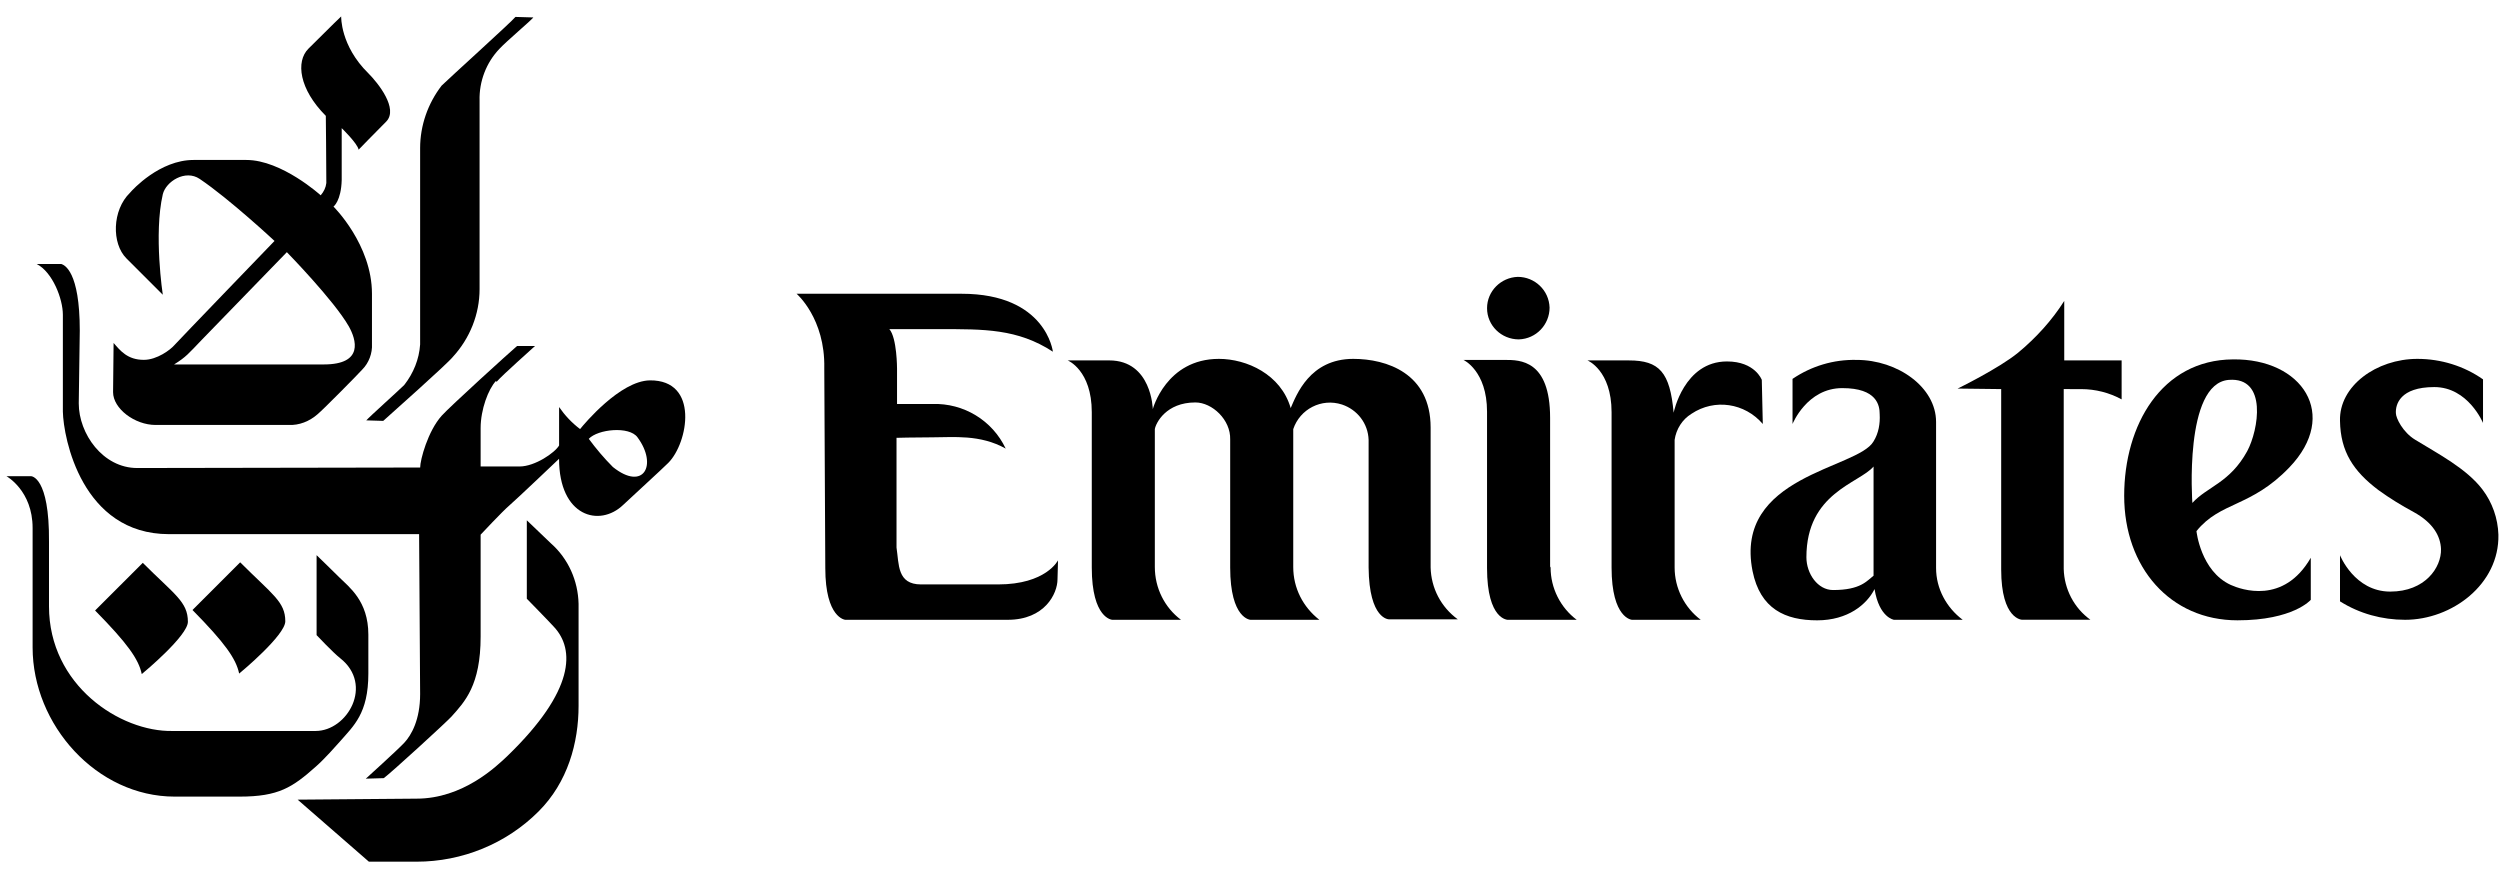
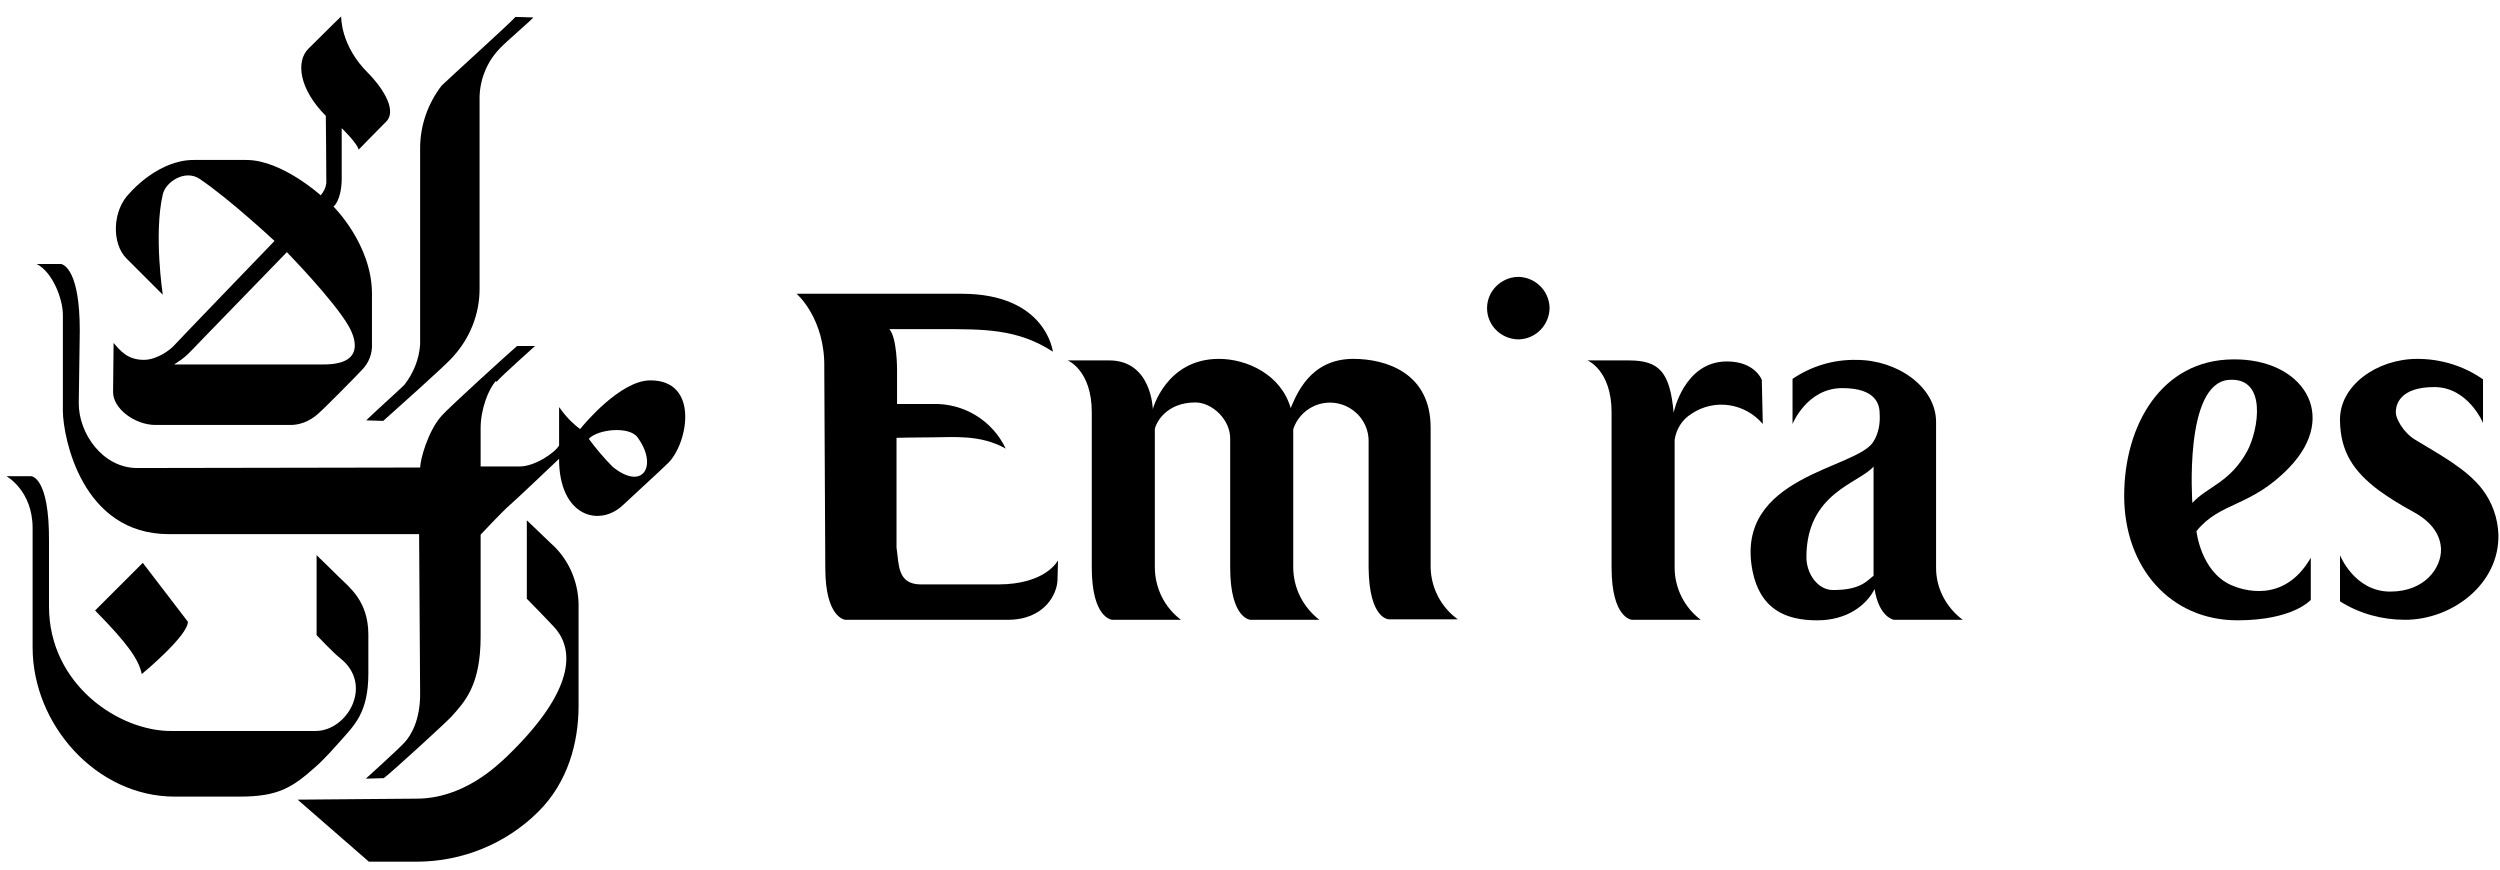
<svg xmlns="http://www.w3.org/2000/svg" width="135" height="47" viewBox="0 0 135 47" fill="none">
  <path d="M23.849 4.622C23.102 5.591 22.687 6.782 22.687 7.999C22.687 8.414 22.687 18.242 22.687 18.602C22.632 19.404 22.328 20.151 21.829 20.789C21.553 21.066 19.919 22.532 19.78 22.7L20.694 22.728C20.998 22.451 24.154 19.655 24.458 19.267C25.371 18.271 25.897 16.969 25.897 15.613C25.897 15.171 25.897 5.842 25.897 5.426C25.869 4.402 26.257 3.377 26.976 2.63C27.364 2.215 28.581 1.191 28.803 0.942L27.834 0.914C27.642 1.162 24.182 4.29 23.849 4.622Z" fill="black" />
  <path d="M16.072 43.181L19.92 46.531H22.495C24.959 46.531 27.339 45.562 29.083 43.817C30.661 42.24 31.243 40.108 31.243 38.116V32.608C31.215 31.362 30.69 30.171 29.749 29.341C29.583 29.175 28.448 28.096 28.448 28.096V32.331C28.448 32.331 29.694 33.604 29.915 33.853C31.049 35.07 31.049 37.285 27.423 40.801C26.787 41.41 24.987 43.127 22.496 43.127L16.072 43.181Z" fill="black" />
  <path d="M26.784 20.568C26.369 21.011 25.954 22.117 25.954 23.115V25.19H28.058C28.889 25.19 29.969 24.443 30.191 24.056C30.191 24.028 30.191 21.98 30.191 21.98C30.495 22.423 30.882 22.838 31.325 23.17C31.546 22.893 33.485 20.568 35.09 20.54C37.775 20.512 37.166 23.917 36.086 24.997C35.726 25.356 34.149 26.795 33.649 27.267C32.377 28.485 30.189 27.904 30.189 24.775C30.189 24.775 27.863 26.99 27.504 27.295C27.144 27.599 25.954 28.872 25.954 28.872V34.38C25.954 37.01 25.096 37.896 24.377 38.698C24.1 39.002 21.138 41.716 20.723 42.02L19.754 42.048C19.754 42.048 21.497 40.471 21.829 40.111C22.217 39.696 22.687 38.866 22.687 37.481C22.687 37.121 22.632 28.844 22.632 28.844H9.124C4.419 28.844 3.422 23.641 3.395 22.228C3.395 21.813 3.395 17.661 3.395 16.997C3.395 16.139 2.841 14.699 1.983 14.256H3.312C3.478 14.311 4.308 14.643 4.308 17.855C4.308 17.855 4.253 21.564 4.253 21.785C4.253 23.418 5.553 25.273 7.408 25.273L22.689 25.246C22.689 24.831 23.104 23.281 23.851 22.449C24.266 21.979 27.56 18.989 27.92 18.685H28.889C28.75 18.823 27.145 20.234 26.812 20.622L26.784 20.568ZM31.794 23.696C32.181 24.222 32.624 24.747 33.095 25.218C34.755 26.546 35.531 25.107 34.423 23.613C33.981 23.003 32.292 23.169 31.794 23.696Z" fill="black" />
-   <path d="M15.406 33.549C15.406 34.296 13.052 36.262 12.914 36.373C12.748 35.57 12.139 34.712 10.394 32.94L12.969 30.365C14.714 32.11 15.406 32.497 15.406 33.549Z" fill="black" />
  <path d="M19.891 3.958C20.417 4.484 21.524 5.868 20.86 6.561C20.278 7.142 19.365 8.083 19.365 8.083C19.31 7.751 18.452 6.92 18.452 6.92C18.452 6.92 18.452 9.412 18.452 9.717C18.424 10.851 18.009 11.156 18.009 11.156C18.009 11.156 20.086 13.205 20.086 15.861C20.086 17.134 20.086 18.325 20.086 18.574C20.114 19.073 19.92 19.598 19.56 19.958C19.367 20.179 17.456 22.116 17.151 22.367C16.709 22.754 16.155 22.976 15.574 22.948H8.405C7.27 22.948 6.106 22.062 6.106 21.177C6.106 20.956 6.134 18.519 6.134 18.519C6.494 18.934 6.881 19.432 7.767 19.432C8.486 19.432 9.206 18.879 9.399 18.657C9.593 18.436 14.824 13.011 14.824 13.011C14.824 13.011 12.388 10.741 10.783 9.661C10.008 9.136 8.957 9.8 8.791 10.492C8.293 12.651 8.791 15.916 8.791 15.916L6.826 13.952C6.023 13.149 6.051 11.349 7.02 10.409C7.158 10.242 8.625 8.638 10.452 8.638H13.304C15.213 8.638 17.318 10.547 17.318 10.547C17.484 10.353 17.594 10.132 17.622 9.883C17.622 8.887 17.594 6.256 17.594 6.256C16.155 4.817 15.962 3.322 16.654 2.63C17.954 1.329 18.424 0.887 18.424 0.887C18.424 0.887 18.369 2.463 19.891 3.958ZM10.895 18.352C10.175 19.099 10.065 19.265 9.401 19.68H17.484C19.671 19.68 19.227 18.324 18.84 17.631C18.037 16.22 15.49 13.617 15.49 13.617C15.49 13.617 11.033 18.213 10.895 18.352Z" fill="black" />
  <path d="M1.678 25.715H0.349C0.349 25.715 1.761 26.49 1.761 28.511V34.961C1.761 39.141 5.221 43.017 9.429 43.017H12.944C15.049 43.017 15.796 42.518 17.069 41.384C17.539 40.969 18.148 40.277 18.369 40.028C19.089 39.198 19.891 38.534 19.891 36.374V34.27C19.891 32.443 18.84 31.695 18.314 31.169C17.982 30.837 17.096 29.979 17.096 29.979V34.297C17.096 34.297 17.982 35.238 18.369 35.542C20.195 36.981 18.757 39.473 17.041 39.473C16.709 39.473 9.816 39.473 9.318 39.473C6.494 39.529 2.646 37.009 2.646 32.746V29.258C2.674 25.715 1.678 25.715 1.678 25.715Z" fill="black" />
-   <path d="M10.146 33.576C10.146 34.323 7.793 36.289 7.655 36.4C7.489 35.598 6.88 34.74 5.135 32.967L7.71 30.393C9.427 32.11 10.146 32.497 10.146 33.576Z" fill="black" />
+   <path d="M10.146 33.576C10.146 34.323 7.793 36.289 7.655 36.4C7.489 35.598 6.88 34.74 5.135 32.967L7.71 30.393Z" fill="black" />
  <path d="M53.893 31.559H49.74C48.44 31.559 48.551 30.479 48.412 29.566V23.643C48.412 23.643 49.325 23.616 50.349 23.616C51.484 23.616 52.924 23.449 54.308 24.224C53.588 22.702 52.037 21.76 50.349 21.815H48.44V19.906C48.44 19.906 48.44 18.246 48.025 17.774H50.766C53.119 17.774 54.946 17.746 56.856 18.992C56.856 18.992 56.496 15.863 51.929 15.863H43.016C43.016 15.863 44.566 17.192 44.511 19.877L44.566 30.673C44.566 33.386 45.645 33.469 45.645 33.469H54.42C56.413 33.469 57.105 32.058 57.105 31.282L57.133 30.258C57.132 30.258 56.495 31.559 53.893 31.559Z" fill="black" />
  <path d="M77.254 30.645V23.088C77.254 20.154 74.873 19.379 73.075 19.379C70.721 19.379 70.001 21.344 69.697 22.037C69.171 20.21 67.316 19.379 65.822 19.379C62.97 19.379 62.251 22.092 62.251 22.092C62.251 22.092 62.195 19.462 59.897 19.462H57.656C57.656 19.462 58.956 19.988 58.956 22.258V30.645C58.956 33.414 60.063 33.469 60.063 33.469H63.773C62.887 32.805 62.361 31.754 62.361 30.618V23.171C62.417 22.839 62.97 21.732 64.549 21.732C65.462 21.732 66.46 22.673 66.43 23.726V30.647C66.43 33.443 67.537 33.471 67.537 33.471H71.247C70.361 32.779 69.835 31.755 69.835 30.619V23.173C70.195 22.093 71.358 21.485 72.466 21.844C73.296 22.121 73.877 22.868 73.905 23.755C73.905 23.755 73.905 30.067 73.905 30.648C73.932 33.472 75.011 33.444 75.011 33.444C76.948 33.444 78.721 33.444 78.721 33.444C77.808 32.778 77.282 31.754 77.254 30.645Z" fill="black" />
-   <path d="M83.732 30.647C83.732 31.753 84.258 32.806 85.144 33.471C85.144 33.471 83.373 33.471 81.434 33.471C81.434 33.471 80.3 33.498 80.3 30.674V22.232C80.3 20.017 79.027 19.436 79.027 19.436H81.269C82.072 19.436 83.706 19.436 83.706 22.564V30.591L83.732 30.647Z" fill="black" />
  <path d="M95.137 20.514C95.137 20.514 94.777 19.518 93.255 19.518C90.93 19.518 90.376 22.287 90.376 22.287C90.182 20.099 89.601 19.463 87.967 19.463H85.725C85.725 19.463 87.025 19.989 87.025 22.259V30.646C87.025 33.415 88.132 33.47 88.132 33.47H91.841C90.956 32.806 90.43 31.755 90.43 30.646V23.753C90.513 23.172 90.845 22.646 91.343 22.342C92.588 21.512 94.222 21.761 95.191 22.895L95.137 20.514Z" fill="black" />
-   <path d="M112.382 21.012C113.157 21.012 113.905 21.206 114.568 21.566V19.461H111.469V16.25C110.805 17.302 109.946 18.242 108.977 19.046C107.926 19.904 105.712 20.983 105.712 20.983L108.064 21.011V30.754C108.064 33.467 109.2 33.467 109.2 33.467C111.22 33.467 112.882 33.467 112.882 33.467C111.996 32.831 111.47 31.807 111.441 30.726V21.011C112.437 21.012 111.773 21.012 112.382 21.012Z" fill="black" />
  <path d="M123.619 25.247C121.543 27.407 119.91 27.073 118.609 28.68C118.609 28.68 118.831 30.84 120.463 31.587C121.017 31.836 123.315 32.666 124.782 30.12V32.391C124.782 32.391 123.841 33.497 120.823 33.497C117.198 33.497 114.706 30.646 114.706 26.77C114.706 22.95 116.726 19.435 120.576 19.407C124.311 19.352 126.36 22.397 123.619 25.247ZM121.35 24.362C121.959 23.227 122.457 20.348 120.353 20.514C117.916 20.708 118.388 27.158 118.388 27.158C119.191 26.272 120.41 26.079 121.35 24.362Z" fill="black" />
  <path d="M82.016 18.327C82.957 18.299 83.677 17.525 83.677 16.611C83.649 15.671 82.874 14.951 81.961 14.951C81.048 14.979 80.301 15.726 80.301 16.639C80.299 17.58 81.074 18.327 82.016 18.327Z" fill="black" />
  <path d="M98.985 31.862C98.155 31.862 97.546 30.977 97.546 30.091C97.546 26.603 100.397 26.105 101.172 25.192V31.088C100.811 31.364 100.479 31.862 98.985 31.862ZM101.171 23.836C100.313 25.331 93.614 25.663 94.638 30.84C95.053 32.888 96.409 33.498 98.126 33.498C99.786 33.498 100.811 32.64 101.226 31.81C101.475 33.359 102.278 33.47 102.278 33.47C104.216 33.47 105.987 33.47 105.987 33.47C105.102 32.806 104.548 31.782 104.548 30.674V22.785C104.548 20.903 102.471 19.435 100.258 19.435C99.013 19.407 97.821 19.767 96.797 20.459V22.895C96.797 22.895 97.572 20.958 99.483 20.958C101.365 20.958 101.503 21.899 101.503 22.37C101.531 22.866 101.448 23.392 101.171 23.836Z" fill="black" />
  <path d="M131.814 29.648C131.842 30.644 130.956 31.946 129.073 31.946C127.135 31.946 126.36 29.981 126.36 29.981V32.473C127.413 33.137 128.629 33.469 129.876 33.469C132.395 33.469 134.97 31.558 134.914 28.874C134.886 27.989 134.583 27.131 134.056 26.438C133.198 25.303 131.648 24.501 130.429 23.752C129.738 23.337 129.378 22.562 129.378 22.314C129.35 21.843 129.599 20.902 131.453 20.902C133.281 20.902 134.083 22.839 134.083 22.839V20.486C133.06 19.766 131.814 19.379 130.54 19.379C128.325 19.379 126.305 20.846 126.36 22.729C126.388 24.389 127.08 25.442 128.437 26.466C129.046 26.908 129.682 27.296 130.346 27.655C131.399 28.237 131.787 28.956 131.814 29.648Z" fill="black" />
</svg>